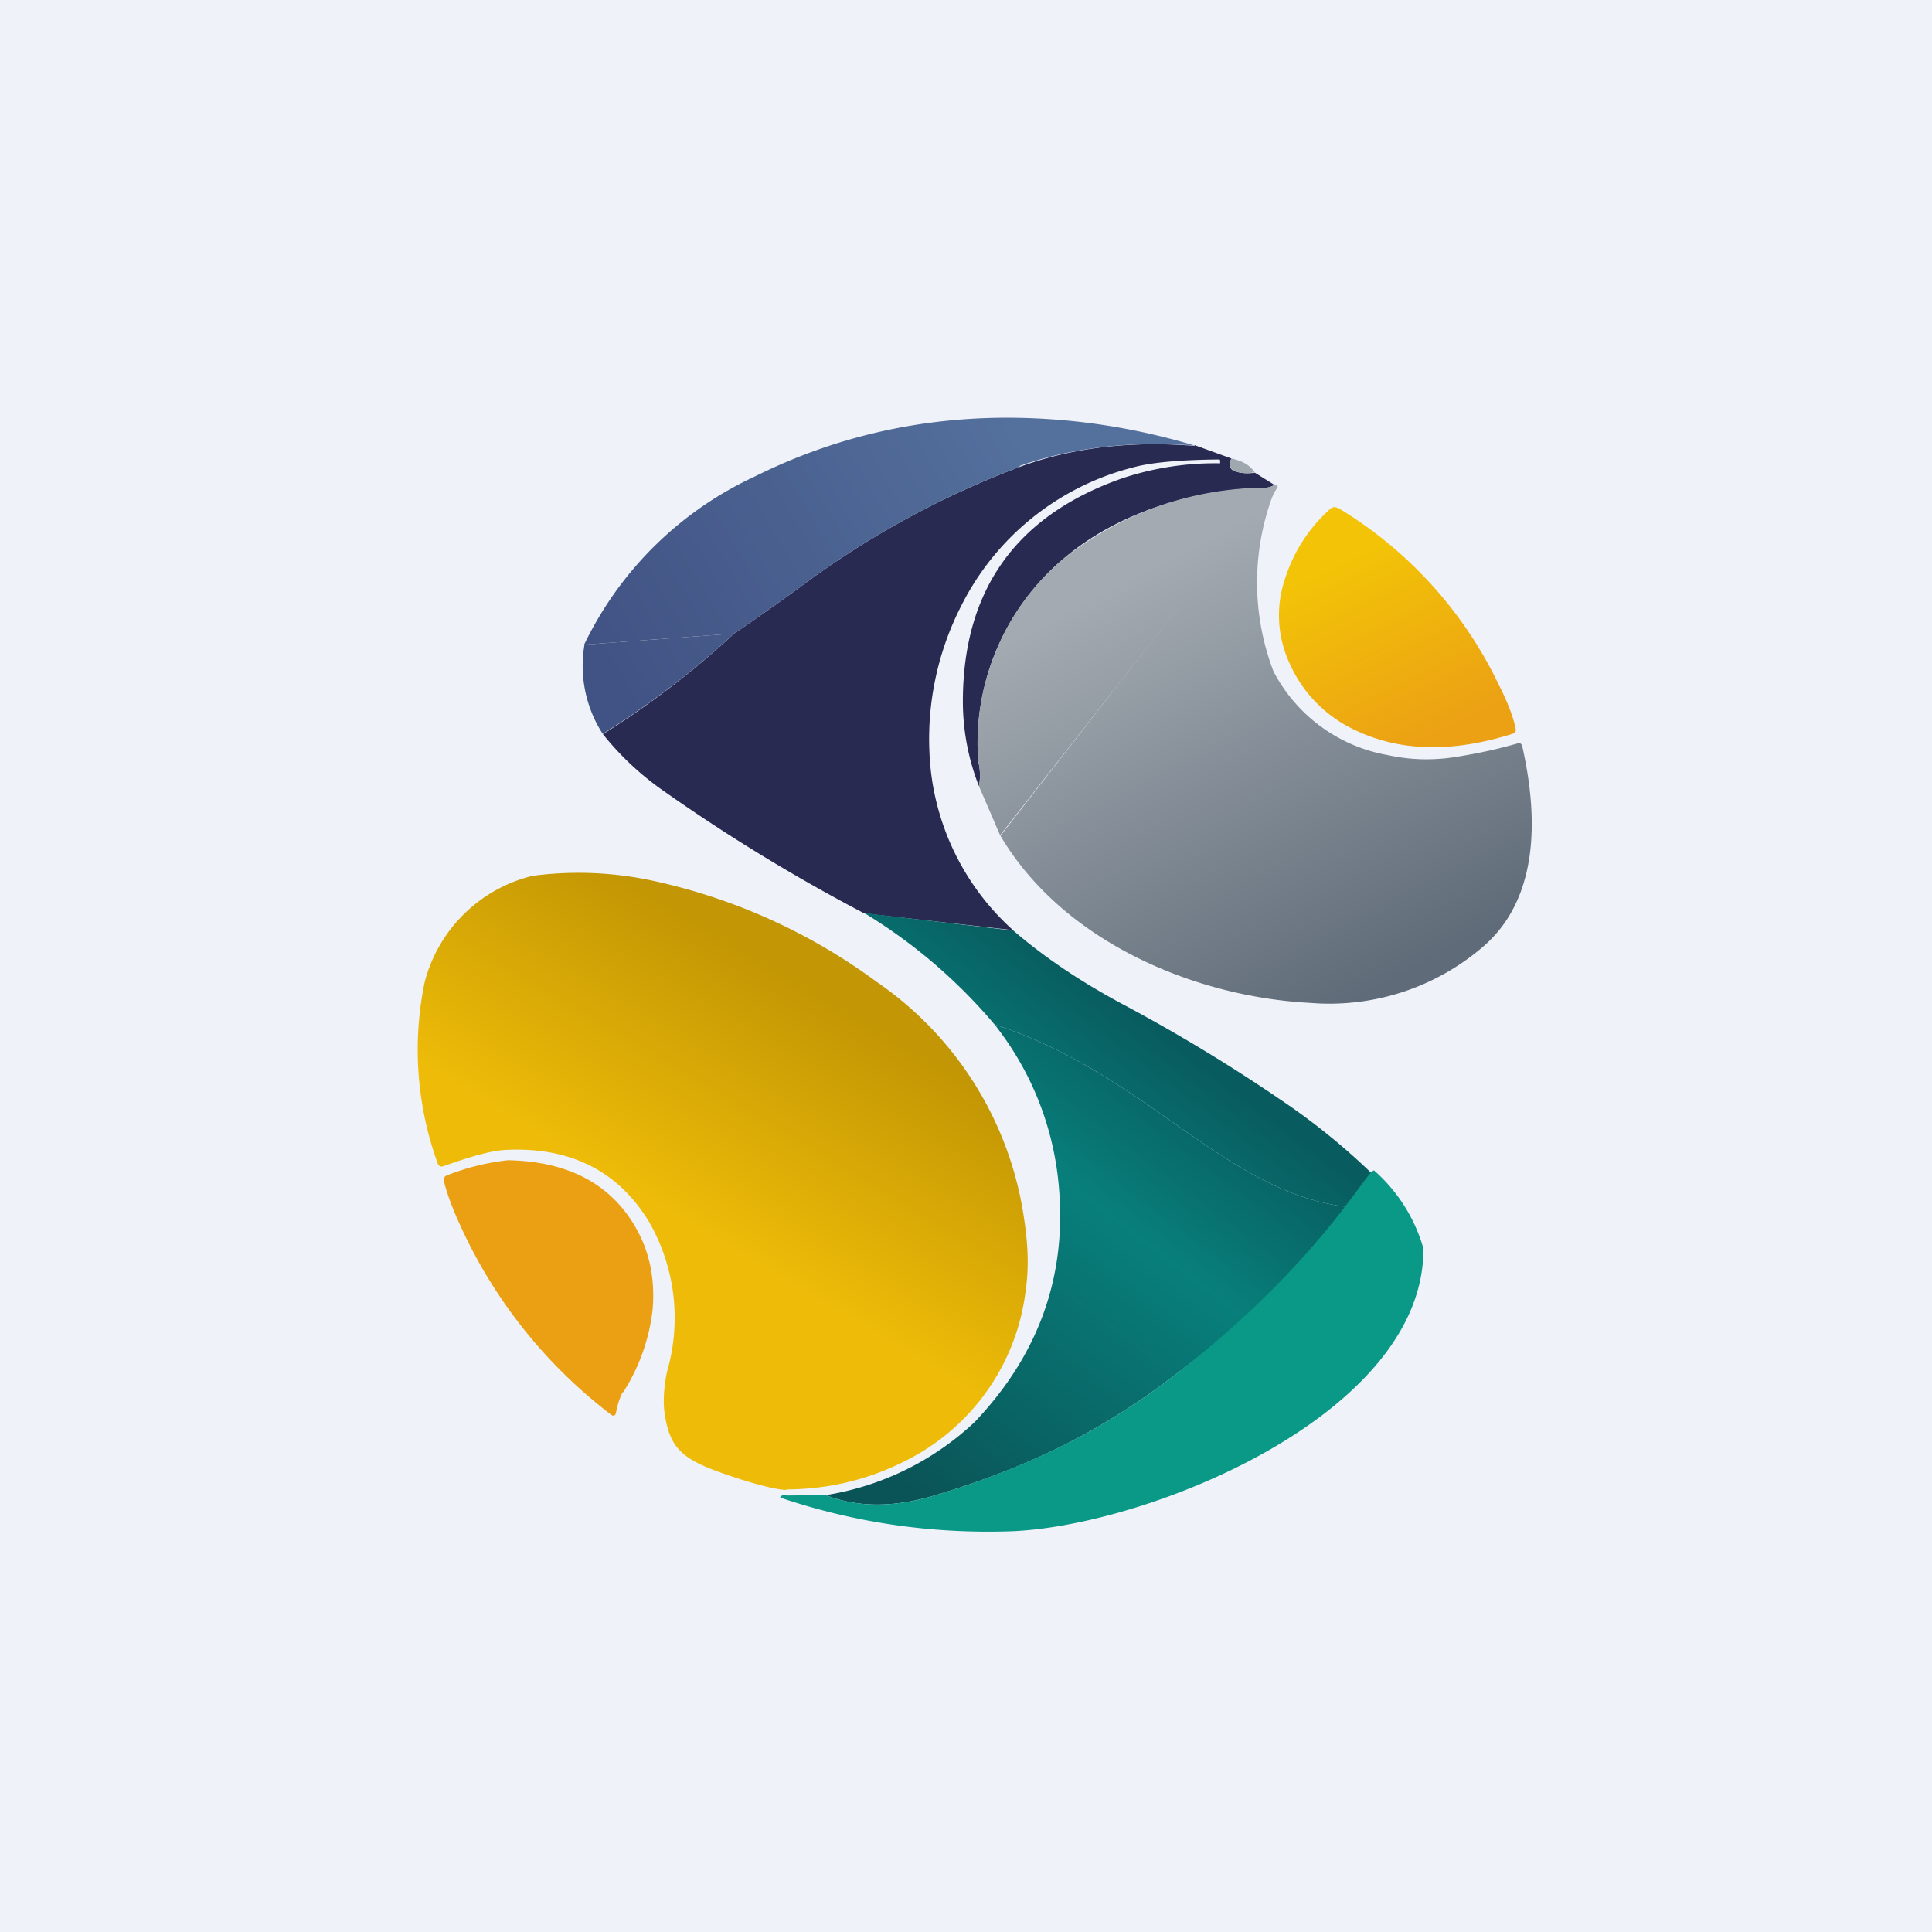
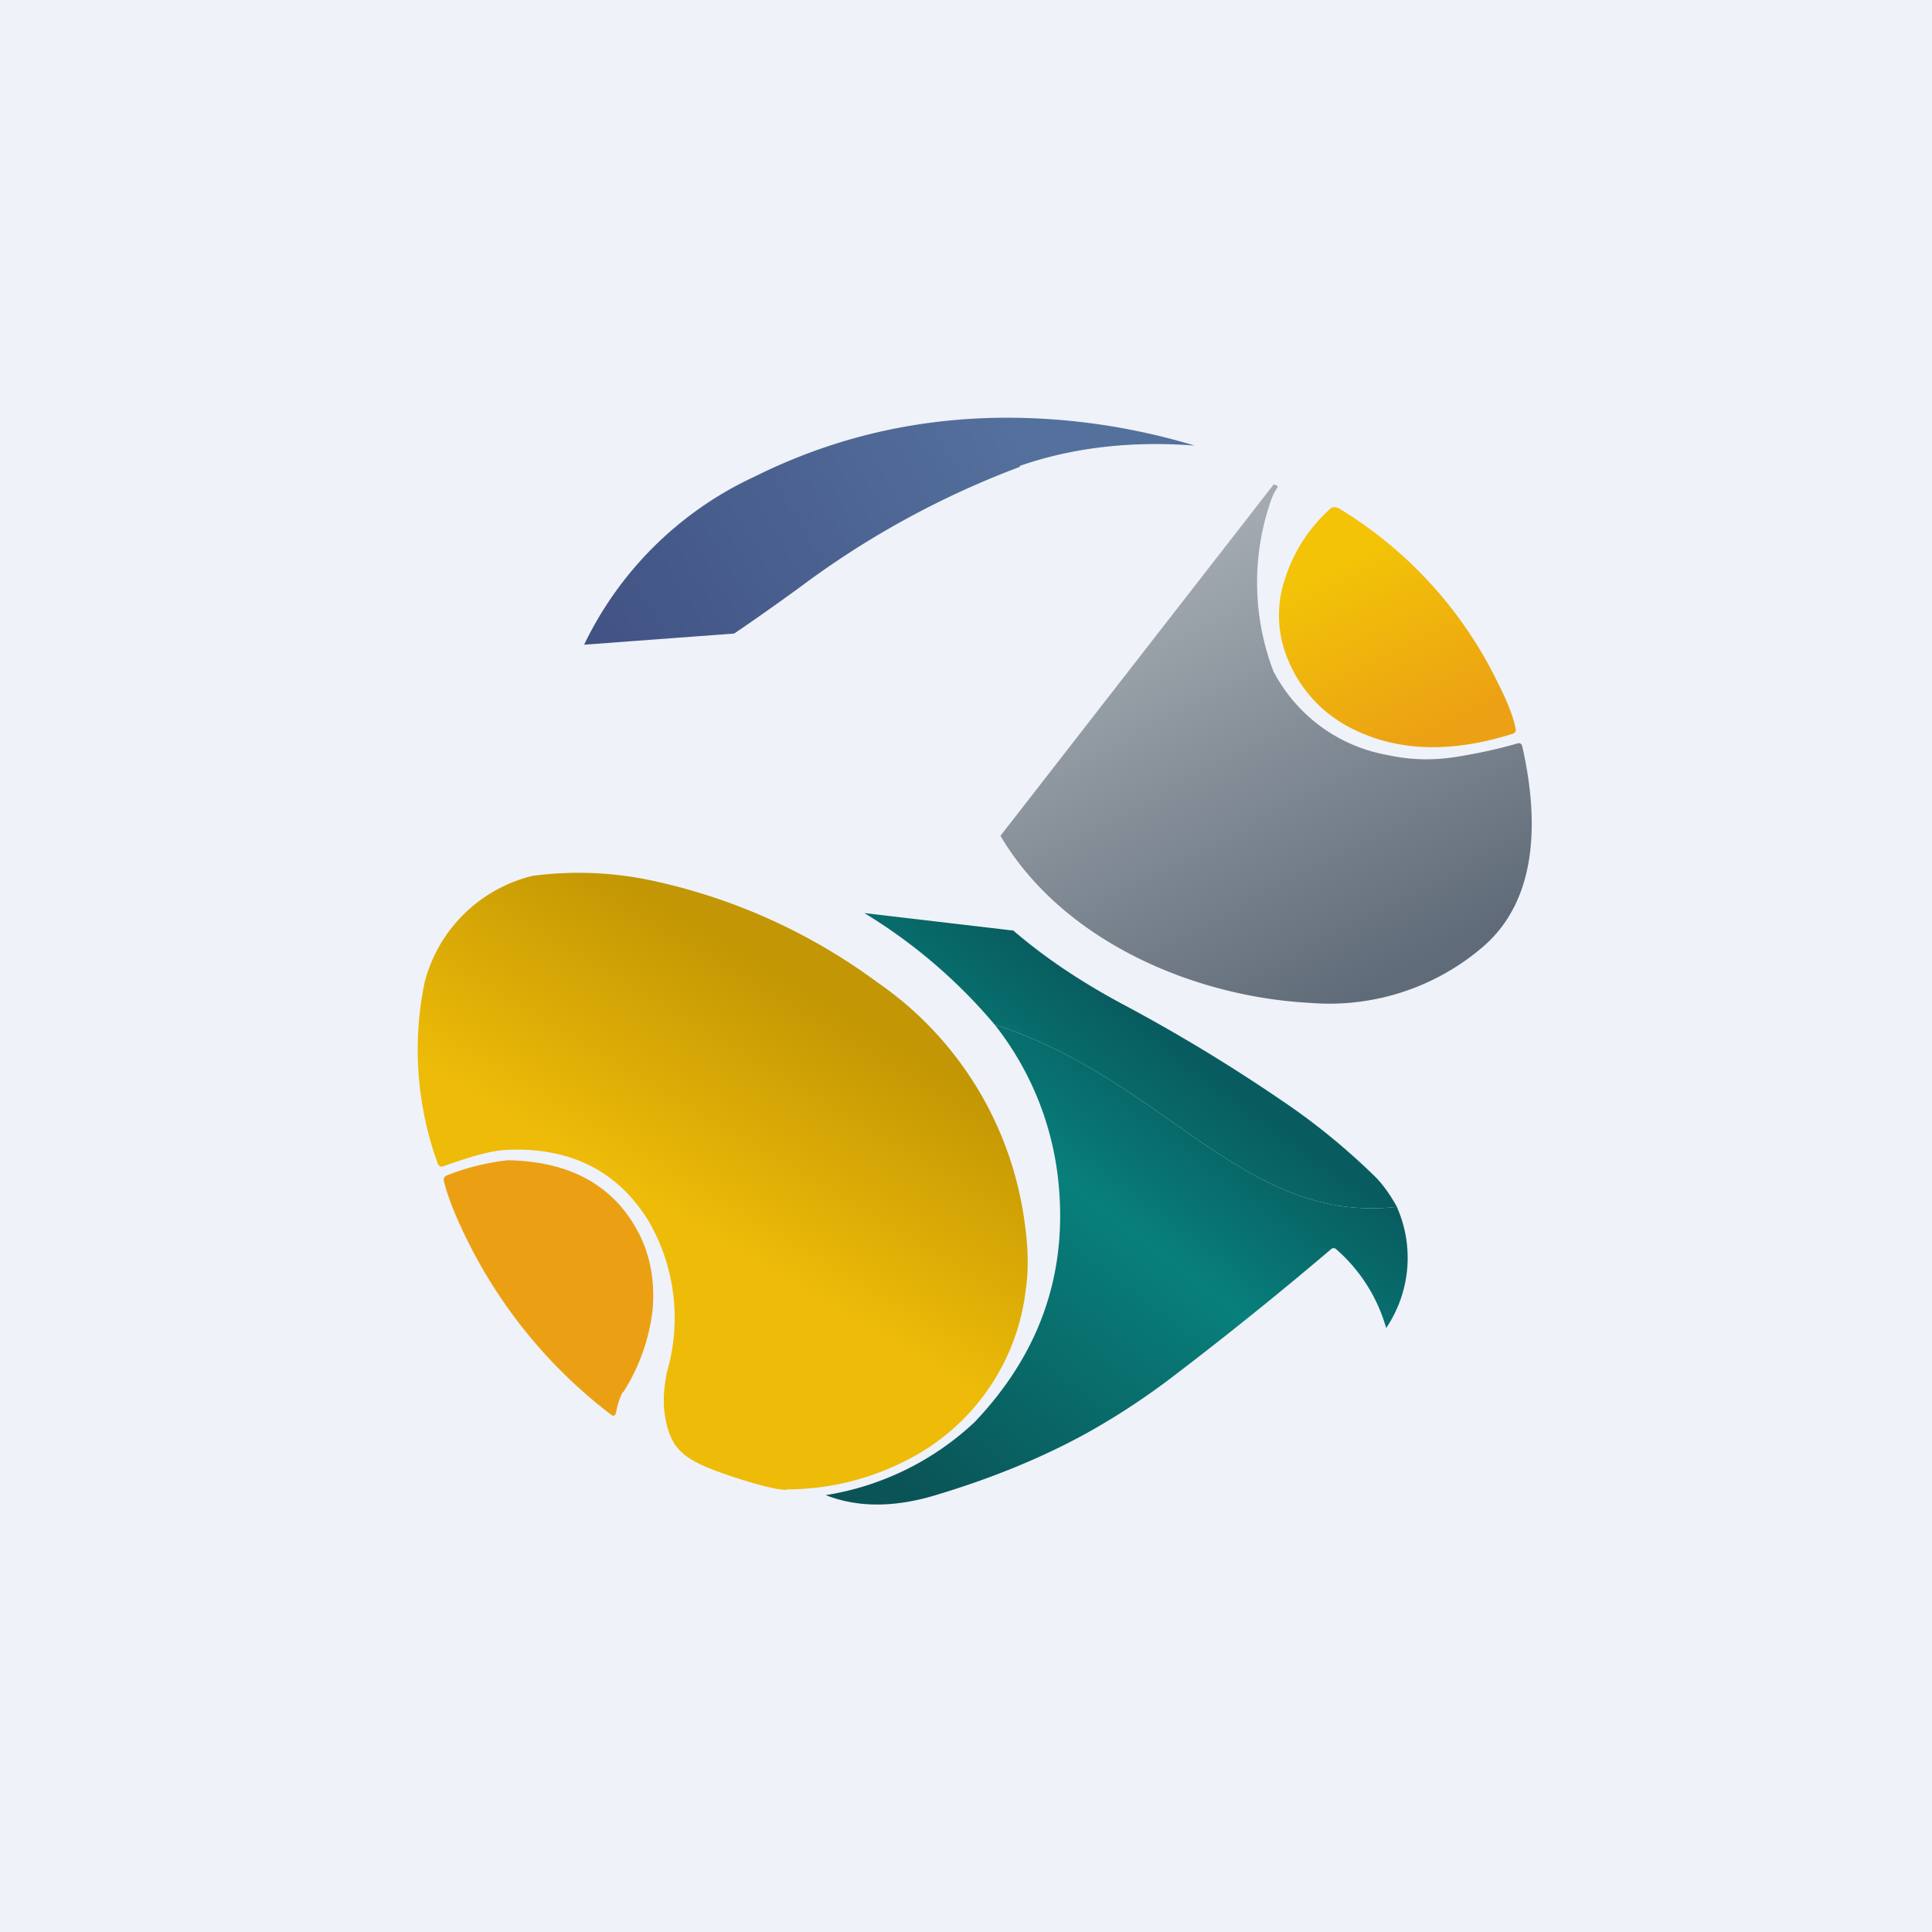
<svg xmlns="http://www.w3.org/2000/svg" viewBox="0 0 55.5 55.5">
  <path d="M 0,0 H 55.5 V 55.5 H 0 Z" fill="rgb(239, 242, 248)" />
-   <path d="M 34.31,12.785 L 35.37,13.17 A 0.57,0.57 0 0,0 35.34,13.37 C 35.34,13.46 35.39,13.51 35.48,13.54 C 35.66,13.6 35.85,13.61 36.05,13.58 L 36.61,13.93 A 0.5,0.5 0 0,1 36.34,14.01 C 34.21,14.07 32.04,14.75 30.48,16.11 A 6.95,6.95 0 0,0 28.1,21.86 C 28.16,22.11 28.17,22.35 28.12,22.58 A 6.68,6.68 0 0,1 27.66,20.1 C 27.68,16.92 29.21,14.8 32.24,13.74 A 8.45,8.45 0 0,1 35.05,13.31 V 13.24 C 35.05,13.21 35.04,13.2 35.01,13.2 C 33.87,13.21 33.06,13.29 32.58,13.42 A 7.63,7.63 0 0,0 27.62,17.39 A 8.4,8.4 0 0,0 26.7,21.62 A 7.26,7.26 0 0,0 29.1,26.72 L 24.83,26.24 A 51.7,51.7 0 0,1 19.09,22.74 A 8.33,8.33 0 0,1 17.32,21.09 A 25.4,25.4 0 0,0 21.09,18.2 C 21.71,17.78 22.33,17.34 22.95,16.89 A 25.47,25.47 0 0,1 29.3,13.41 C 30.8,12.86 32.48,12.66 34.32,12.81 Z" fill="rgb(41, 42, 82)" />
-   <path d="M 36.04,13.565 C 35.85,13.61 35.65,13.6 35.48,13.54 C 35.39,13.51 35.35,13.45 35.34,13.37 C 35.34,13.31 35.34,13.25 35.37,13.17 C 35.7,13.24 35.92,13.37 36.05,13.58 Z" fill="rgb(160, 168, 175)" />
  <path d="M 38.43,14.585 A 11.93,11.93 0 0,1 43.04,19.64 C 43.32,20.19 43.48,20.62 43.54,20.94 C 43.55,20.96 43.54,21 43.53,21.02 A 0.14,0.14 0 0,1 43.45,21.08 C 41.71,21.63 40.19,21.59 38.9,20.96 A 3.82,3.82 0 0,1 37,18.95 A 3.26,3.26 0 0,1 36.9,16.67 C 37.15,15.87 37.58,15.19 38.21,14.62 A 0.19,0.19 0 0,1 38.31,14.57 A 0.2,0.2 0 0,1 38.44,14.6 Z" fill="url(#a)" />
  <path d="M 29.29,13.385 C 30.8,12.86 32.48,12.66 34.32,12.8 C 32.52,12.26 30.68,11.99 28.81,12 C 26.28,12.02 23.91,12.58 21.68,13.69 A 10.18,10.18 0 0,0 16.78,18.52 L 21.09,18.2 C 21.71,17.78 22.33,17.34 22.95,16.89 A 25.47,25.47 0 0,1 29.3,13.41 Z" fill="url(#b)" />
-   <path d="M 17.31,21.085 A 25.4,25.4 0 0,0 21.09,18.2 L 16.79,18.52 A 3.6,3.6 0 0,0 17.32,21.09 Z" fill="url(#b)" />
  <path d="M 36.59,13.915 C 36.63,13.93 36.66,13.93 36.68,13.95 C 36.71,13.97 36.71,14 36.68,14.03 C 36.59,14.16 36.51,14.35 36.44,14.59 A 7.16,7.16 0 0,0 36.58,19.28 A 4.6,4.6 0 0,0 39.86,21.69 C 40.54,21.84 41.22,21.85 41.91,21.73 C 42.53,21.63 43.09,21.5 43.58,21.36 C 43.66,21.33 43.71,21.36 43.73,21.44 C 44.17,23.39 44.25,25.77 42.61,27.19 A 6.77,6.77 0 0,1 37.64,28.81 C 34.21,28.63 30.49,26.98 28.74,24.01" fill="url(#d)" />
-   <path d="M 28.73,23.995 L 28.12,22.58 C 28.17,22.35 28.16,22.11 28.1,21.86 A 6.95,6.95 0 0,1 30.48,16.11 A 9.38,9.38 0 0,1 36.34,14.01 A 0.5,0.5 0 0,0 36.61,13.93" fill="url(#d)" />
  <path d="M 22.59,42.785 A 7.54,7.54 0 0,0 26.06,41.94 A 6.3,6.3 0 0,0 29.47,37.02 C 29.55,36.48 29.54,35.83 29.43,35.09 A 9.97,9.97 0 0,0 25.19,28.21 A 16.8,16.8 0 0,0 18.7,25.29 A 10.1,10.1 0 0,0 15.3,25.16 A 4.24,4.24 0 0,0 12.2,28.21 A 9.57,9.57 0 0,0 12.57,33.41 C 12.6,33.5 12.66,33.53 12.74,33.5 L 12.94,33.43 C 13.44,33.26 14.1,33.04 14.6,33.03 C 16.41,32.96 17.76,33.65 18.64,35.09 A 5.54,5.54 0 0,1 19.16,39.41 C 19.06,39.91 19.04,40.34 19.11,40.71 C 19.29,41.75 19.74,42 21.29,42.5 C 21.29,42.5 22.22,42.8 22.59,42.8 Z" fill="url(#f)" />
  <path d="M 17.89,39.985 C 17.8,40.16 17.74,40.35 17.7,40.56 C 17.68,40.68 17.62,40.7 17.53,40.62 A 14.21,14.21 0 0,1 13.23,35.22 C 12.97,34.66 12.82,34.22 12.75,33.92 C 12.74,33.84 12.77,33.79 12.85,33.76 A 6.8,6.8 0 0,1 14.59,33.33 C 16.29,33.36 17.51,33.99 18.23,35.21 C 18.65,35.91 18.82,36.71 18.75,37.6 A 5.58,5.58 0 0,1 17.9,40 Z" fill="rgb(235, 160, 20)" />
  <path d="M 29.09,26.715 C 30.01,27.51 31.05,28.2 32.2,28.82 A 48.5,48.5 0 0,1 36.77,31.58 A 19.1,19.1 0 0,1 39.47,33.77 C 39.71,34 39.93,34.31 40.13,34.67 C 35.73,35.17 33.49,31.02 28.57,29.43 A 15.22,15.22 0 0,0 24.83,26.23 L 29.09,26.73 Z" fill="url(#g)" />
  <path d="M 40.12,34.655 A 3.6,3.6 0 0,1 39.82,38.15 A 4.7,4.7 0 0,0 38.4,35.9 C 38.34,35.84 38.28,35.84 38.22,35.9 A 108.67,108.67 0 0,1 33.58,39.63 C 32.81,40.21 32.01,40.73 31.18,41.19 C 29.9,41.89 28.48,42.47 26.88,42.95 C 25.69,43.31 24.64,43.31 23.72,42.95 A 8.1,8.1 0 0,0 28,40.85 C 29.9,38.85 30.7,36.51 30.39,33.82 A 8.7,8.7 0 0,0 28.57,29.43 C 33.49,31.02 35.73,35.17 40.13,34.67 Z" fill="url(#h)" />
-   <path d="M 40.89,35.885 C 40.9,40.66 32.9,43.87 28.99,43.99 C 26.74,44.06 24.54,43.74 22.41,43.02 C 22.46,42.94 22.53,42.92 22.62,42.96 L 23.72,42.95 C 24.64,43.31 25.69,43.31 26.88,42.95 C 28.48,42.47 29.9,41.88 31.18,41.19 C 32.01,40.73 32.81,40.21 33.58,39.63 C 37.95,36.3 39.32,33.49 39.48,33.63 A 4.7,4.7 0 0,1 40.9,35.9 Z" fill="rgb(10, 153, 134)" />
  <defs>
    <linearGradient id="a" x1="38.84" x2="41.29" y1="16" y2="21.06" gradientUnits="userSpaceOnUse">
      <stop stop-color="rgb(242, 195, 7)" offset="0" />
      <stop stop-color="rgb(236, 161, 20)" offset="1" />
    </linearGradient>
    <linearGradient id="b" x1="29.55" x2="17.86" y1="13" y2="19.82" gradientUnits="userSpaceOnUse">
      <stop stop-color="rgb(84, 112, 157)" offset="0" />
      <stop stop-color="rgb(65, 83, 132)" offset="1" />
    </linearGradient>
    <linearGradient id="d" x1="32.65" x2="39.03" y1="16.5" y2="28.67" gradientUnits="userSpaceOnUse">
      <stop stop-color="rgb(163, 170, 177)" offset="0" />
      <stop stop-color="rgb(95, 107, 120)" offset="1" />
    </linearGradient>
    <linearGradient id="f" x1="22.84" x2="18.9" y1="28" y2="34.61" gradientUnits="userSpaceOnUse">
      <stop stop-color="rgb(194, 150, 4)" offset="0" />
      <stop stop-color="rgb(237, 187, 8)" offset="1" />
    </linearGradient>
    <linearGradient id="g" x1="35.74" x2="26.81" y1="31.5" y2="43.28" gradientUnits="userSpaceOnUse">
      <stop stop-color="rgb(8, 92, 95)" offset="0" />
      <stop stop-color="rgb(8, 127, 123)" offset=".34" />
    </linearGradient>
    <linearGradient id="h" x1="35.74" x2="26.81" y1="31.5" y2="43.28" gradientUnits="userSpaceOnUse">
      <stop stop-color="rgb(8, 92, 95)" offset="0" />
      <stop stop-color="rgb(8, 127, 123)" offset=".34" />
      <stop stop-color="rgb(10, 84, 87)" offset="1" />
    </linearGradient>
  </defs>
</svg>